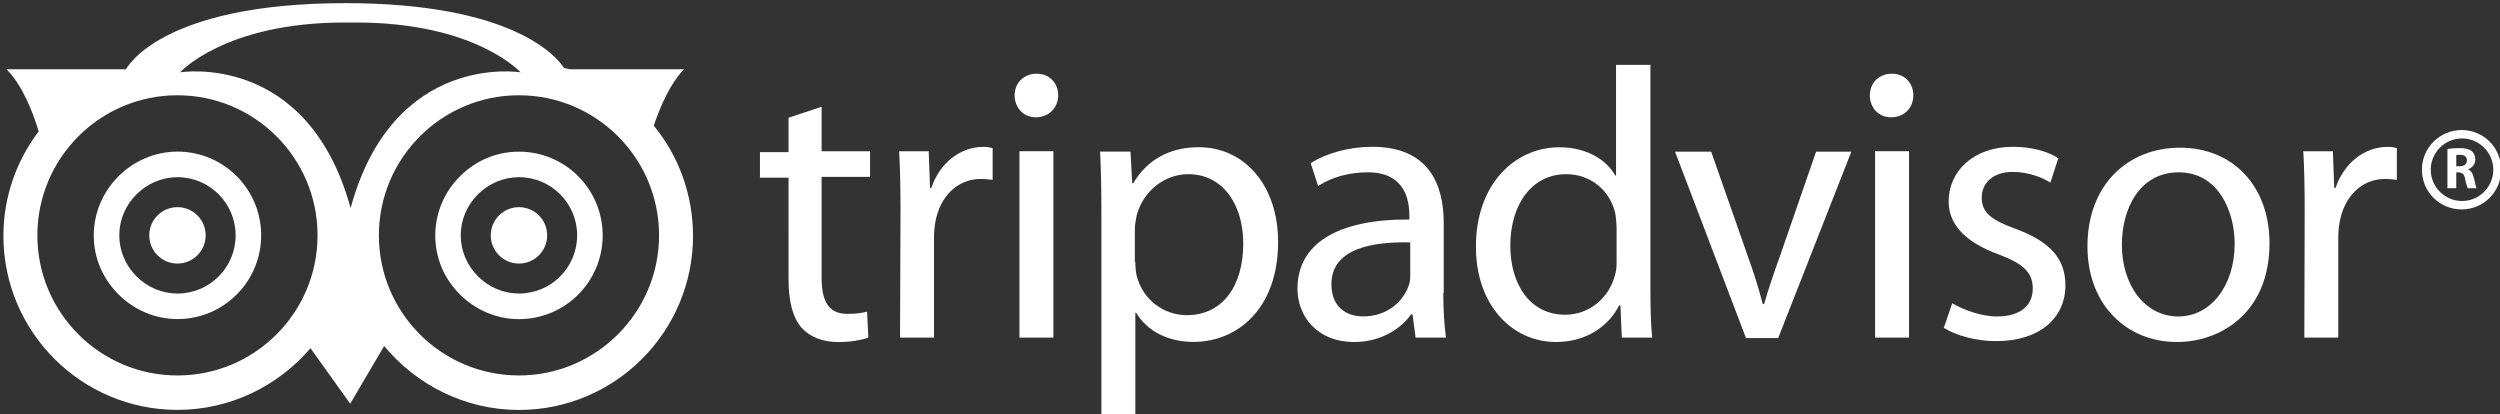
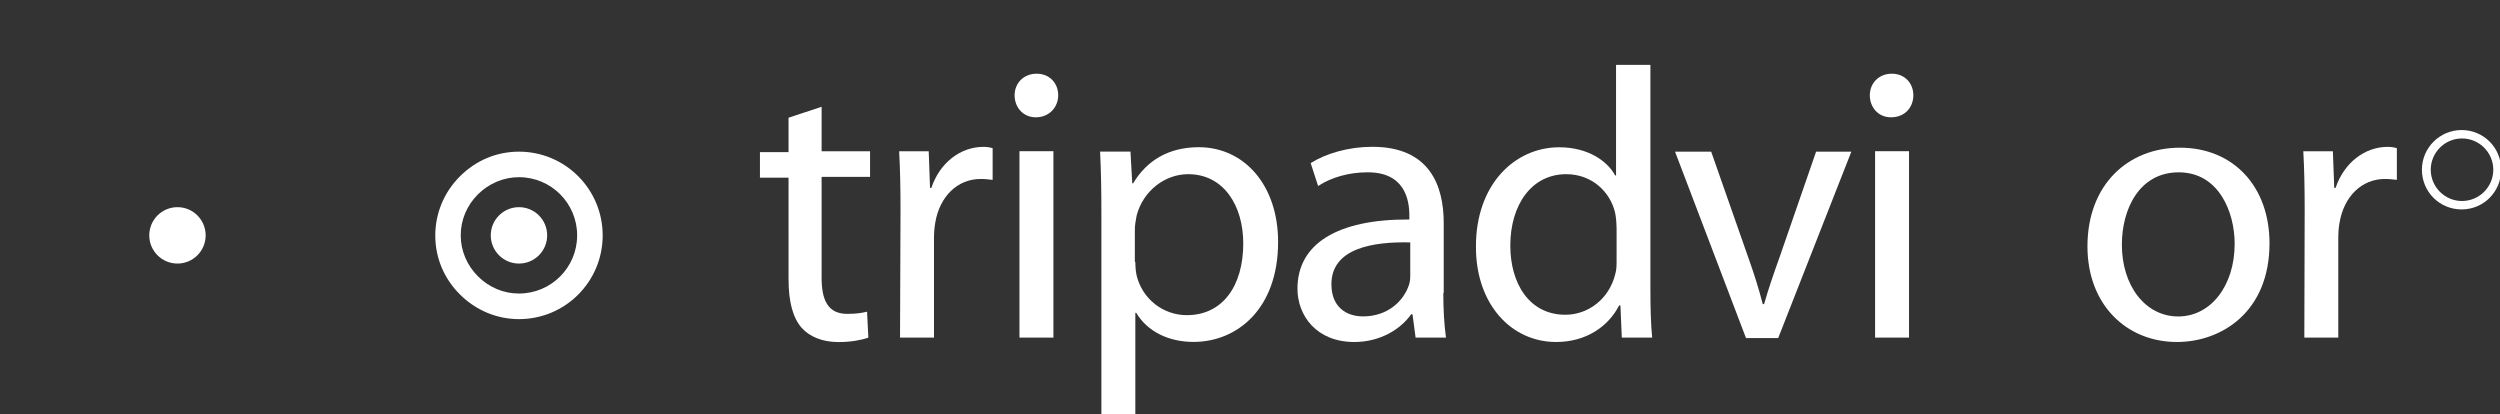
<svg xmlns="http://www.w3.org/2000/svg" version="1.1" id="Calque_1" x="0px" y="0px" viewBox="0 0 36.529 6.053" enable-background="new 0 0 36.529 6.053" xml:space="preserve">
  <rect x="0" y="0" width="36.529" height="6.053" fill="#333333" stroke="none" />
  <g>
    <g>
      <circle fill="#FFFFFF" cx="7.583" cy="3.439" r="0.412" />
      <g>
-         <path fill="#FFFFFF" d="M1.73,2.577C1.499,2.809,1.37,3.117,1.37,3.439c0,0.328,0.129,0.631,0.361,0.862     c0.231,0.232,0.541,0.361,0.862,0.361c0.676,0,1.223-0.547,1.223-1.223c0-0.676-0.547-1.224-1.223-1.224     C2.271,2.216,1.962,2.345,1.73,2.577z M1.994,4.038C1.833,3.877,1.743,3.665,1.743,3.439c0-0.226,0.09-0.438,0.251-0.599     C2.155,2.68,2.368,2.589,2.593,2.589c0.47,0,0.85,0.38,0.85,0.85c0,0.47-0.38,0.85-0.85,0.85     C2.368,4.289,2.155,4.199,1.994,4.038z" />
-       </g>
+         </g>
      <g>
        <path fill="#FFFFFF" d="M6.72,2.577c-0.232,0.232-0.36,0.541-0.36,0.863c0,0.328,0.128,0.631,0.36,0.862     C6.952,4.534,7.26,4.663,7.583,4.663c0.676,0,1.223-0.547,1.223-1.223c0-0.676-0.547-1.224-1.223-1.224     C7.254,2.216,6.952,2.345,6.72,2.577z M6.984,4.038C6.823,3.877,6.732,3.665,6.732,3.439c0-0.226,0.09-0.438,0.251-0.599     C7.145,2.68,7.357,2.589,7.583,2.589c0.47,0,0.85,0.38,0.85,0.85c0,0.47-0.38,0.85-0.85,0.85     C7.357,4.289,7.145,4.199,6.984,4.038z" />
      </g>
      <g>
        <path fill="none" d="M7.583,1.398c-1.127,0-2.047,0.914-2.047,2.047c0,1.126,0.914,2.047,2.047,2.047     c1.133,0,2.047-0.915,2.047-2.047C9.63,2.313,8.709,1.398,7.583,1.398z" />
        <path fill="none" d="M2.593,1.398c-1.126,0-2.047,0.914-2.047,2.047c0,1.126,0.914,2.047,2.047,2.047     c1.127,0,2.047-0.915,2.047-2.047C4.64,2.313,3.726,1.398,2.593,1.398z" />
      </g>
-       <path fill="#FFFFFF" d="M9.552,1.836c0.097-0.284,0.245-0.625,0.444-0.824H8.323c-0.026-0.006-0.058-0.013-0.083-0.02    c-0.09-0.142-0.715-0.946-3.193-0.946c-2.723,0-3.206,0.966-3.206,0.966H0.095c0.225,0.225,0.38,0.605,0.47,0.908    C0.243,2.345,0.05,2.873,0.05,3.446c0,1.403,1.14,2.543,2.543,2.543c0.779,0,1.475-0.354,1.944-0.901l0.58,0.811l0.496-0.843    c0.47,0.566,1.178,0.934,1.97,0.934c1.403,0,2.543-1.14,2.543-2.543C10.125,2.834,9.913,2.274,9.552,1.836z M2.593,5.486    c-1.126,0-2.047-0.914-2.047-2.047c0-1.127,0.914-2.047,2.047-2.047c1.127,0,2.047,0.914,2.047,2.047    C4.64,4.566,3.726,5.486,2.593,5.486z M2.631,1.057c0,0,0.657-0.728,2.401-0.728h0.174c1.745,0,2.401,0.728,2.401,0.728    S5.748,0.748,5.123,3.04C4.492,0.748,2.631,1.057,2.631,1.057z M7.583,5.486c-1.127,0-2.047-0.914-2.047-2.047    c0-1.127,0.914-2.047,2.047-2.047c1.126,0,2.047,0.914,2.047,2.047C9.63,4.566,8.709,5.486,7.583,5.486z" />
      <path fill="#FFFFFF" d="M12.005,1.56v0.65h0.708v0.374h-0.708v1.474c0,0.335,0.097,0.528,0.374,0.528    c0.135,0,0.212-0.013,0.29-0.032l0.019,0.38c-0.096,0.032-0.245,0.064-0.438,0.064c-0.232,0-0.418-0.077-0.535-0.206    c-0.135-0.154-0.193-0.393-0.193-0.714V2.596h-0.418V2.223h0.418V1.72L12.005,1.56z" />
      <path fill="#FFFFFF" d="M13.158,3.06c0-0.322-0.006-0.599-0.02-0.85h0.432l0.019,0.535h0.02c0.122-0.367,0.425-0.599,0.76-0.599    c0.051,0,0.09,0.006,0.135,0.019v0.463c-0.058-0.006-0.11-0.013-0.174-0.013c-0.348,0-0.599,0.264-0.663,0.631    c-0.013,0.071-0.02,0.154-0.02,0.238v1.449h-0.496L13.158,3.06z" />
      <path fill="#FFFFFF" d="M15.134,1.714c-0.187,0-0.309-0.148-0.309-0.322s0.129-0.315,0.322-0.315c0.193,0,0.315,0.142,0.315,0.315    S15.333,1.714,15.134,1.714L15.134,1.714z M14.896,4.933V2.209h0.496v2.724H14.896z" />
      <path fill="#FFFFFF" d="M16.093,3.104c0-0.348-0.006-0.631-0.019-0.889h0.444l0.026,0.464h0.013    c0.199-0.335,0.521-0.528,0.959-0.528c0.663,0,1.159,0.553,1.159,1.384c0,0.979-0.599,1.461-1.236,1.461    c-0.367,0-0.676-0.154-0.837-0.425h-0.013v1.481h-0.496V3.104z M16.589,3.826c0,0.064,0.006,0.142,0.019,0.2    c0.083,0.341,0.386,0.579,0.734,0.579c0.521,0,0.824-0.425,0.824-1.049c0-0.547-0.283-1.011-0.805-1.011    c-0.335,0-0.657,0.238-0.753,0.605c-0.013,0.064-0.026,0.142-0.026,0.2v0.477H16.589z" />
      <g>
        <path fill="#FFFFFF" d="M21.089,4.283c0,0.238,0.013,0.463,0.039,0.65h-0.444l-0.045-0.341h-0.02     c-0.148,0.212-0.444,0.405-0.831,0.405c-0.553,0-0.83-0.386-0.83-0.779c0-0.657,0.585-1.017,1.635-1.011V3.149     c0-0.225-0.064-0.637-0.618-0.631c-0.258,0-0.521,0.071-0.715,0.2l-0.109-0.335c0.226-0.142,0.554-0.238,0.901-0.238     c0.837,0,1.043,0.566,1.043,1.113v1.024H21.089z M20.606,3.542c-0.541-0.013-1.152,0.083-1.152,0.611     c0,0.329,0.212,0.47,0.463,0.47c0.361,0,0.592-0.226,0.669-0.457c0.02-0.052,0.02-0.11,0.02-0.155V3.542z" />
      </g>
      <g>
        <path fill="#FFFFFF" d="M24.115,0.941v3.29c0,0.245,0.006,0.515,0.026,0.702h-0.444l-0.02-0.47h-0.019     c-0.155,0.303-0.477,0.534-0.921,0.534c-0.657,0-1.171-0.554-1.171-1.384c-0.007-0.908,0.56-1.461,1.217-1.461     c0.418,0,0.702,0.199,0.817,0.412h0.013V0.948h0.502V0.941z M23.62,3.323c0-0.064-0.007-0.148-0.02-0.212     c-0.071-0.309-0.341-0.566-0.715-0.566c-0.508,0-0.817,0.451-0.817,1.043c0,0.554,0.277,1.011,0.805,1.011     c0.328,0,0.637-0.225,0.728-0.592c0.02-0.064,0.02-0.135,0.02-0.212V3.323z" />
      </g>
      <g>
        <path fill="#FFFFFF" d="M25.003,2.216l0.535,1.526c0.09,0.251,0.161,0.477,0.219,0.702h0.019c0.064-0.225,0.142-0.45,0.232-0.702     l0.528-1.526h0.515l-1.069,2.724h-0.47l-1.037-2.724H25.003z" />
      </g>
      <g>
        <path fill="#FFFFFF" d="M27.63,1.714c-0.188,0-0.309-0.148-0.309-0.322s0.129-0.315,0.321-0.315c0.193,0,0.315,0.142,0.315,0.315     S27.836,1.714,27.63,1.714L27.63,1.714z M27.398,4.933V2.209h0.496v2.724H27.398z" />
      </g>
      <g>
-         <path fill="#FFFFFF" d="M28.525,4.431c0.154,0.09,0.412,0.193,0.656,0.193c0.355,0,0.521-0.174,0.521-0.406     c0-0.238-0.141-0.367-0.502-0.502c-0.495-0.181-0.727-0.444-0.727-0.773c0-0.438,0.359-0.798,0.939-0.798     c0.277,0,0.516,0.07,0.663,0.167L29.96,2.667c-0.109-0.064-0.303-0.155-0.553-0.155c-0.29,0-0.451,0.167-0.451,0.374     c0,0.231,0.154,0.334,0.509,0.463c0.464,0.174,0.714,0.412,0.714,0.818c0,0.482-0.379,0.817-1.01,0.817     c-0.297,0-0.573-0.077-0.767-0.193L28.525,4.431z" />
-       </g>
+         </g>
      <g>
        <path fill="#FFFFFF" d="M31.808,4.997c-0.733,0-1.307-0.541-1.307-1.397c0-0.908,0.599-1.442,1.352-1.442     c0.779,0,1.308,0.566,1.308,1.397C33.161,4.56,32.458,4.997,31.808,4.997L31.808,4.997z M31.828,4.624     c0.471,0,0.824-0.444,0.824-1.063c0-0.463-0.232-1.043-0.817-1.043c-0.579,0-0.831,0.541-0.831,1.056     C31.003,4.173,31.345,4.624,31.828,4.624L31.828,4.624z" />
      </g>
      <g>
        <path fill="#FFFFFF" d="M33.675,3.06c0-0.322-0.006-0.599-0.02-0.85h0.432l0.02,0.535h0.02c0.123-0.367,0.426-0.599,0.76-0.599     c0.051,0,0.09,0.006,0.135,0.019v0.463c-0.057-0.006-0.109-0.013-0.174-0.013c-0.348,0-0.598,0.264-0.662,0.631     c-0.014,0.071-0.02,0.154-0.02,0.238v1.449h-0.496L33.675,3.06z" />
      </g>
      <g>
        <g>
-           <path fill="#FFFFFF" d="M35.761,2.177c0.039-0.006,0.104-0.013,0.174-0.013c0.084,0,0.143,0.013,0.182,0.045      c0.031,0.026,0.051,0.071,0.051,0.123c0,0.071-0.051,0.122-0.104,0.142l0,0c0.039,0.02,0.064,0.051,0.078,0.109      c0.02,0.064,0.031,0.142,0.045,0.167h-0.129c-0.006-0.02-0.025-0.064-0.039-0.135c-0.012-0.071-0.039-0.09-0.09-0.097H35.89      V2.75h-0.129V2.177z M35.89,2.429h0.053c0.064,0,0.102-0.032,0.102-0.084c0-0.051-0.031-0.083-0.096-0.083      c-0.033,0-0.053,0-0.059,0.006V2.429z" />
-         </g>
+           </g>
        <g>
          <path fill="#FFFFFF" d="M35.388,2.48c0,0.322,0.258,0.58,0.58,0.58s0.578-0.258,0.578-0.58S36.29,1.9,35.968,1.9      C35.651,1.9,35.388,2.158,35.388,2.48z M35.517,2.48c0-0.251,0.205-0.457,0.457-0.457s0.457,0.206,0.457,0.457      s-0.205,0.457-0.457,0.457S35.517,2.731,35.517,2.48z" />
        </g>
      </g>
    </g>
    <circle fill="#FFFFFF" cx="2.593" cy="3.439" r="0.412" />
  </g>
</svg>